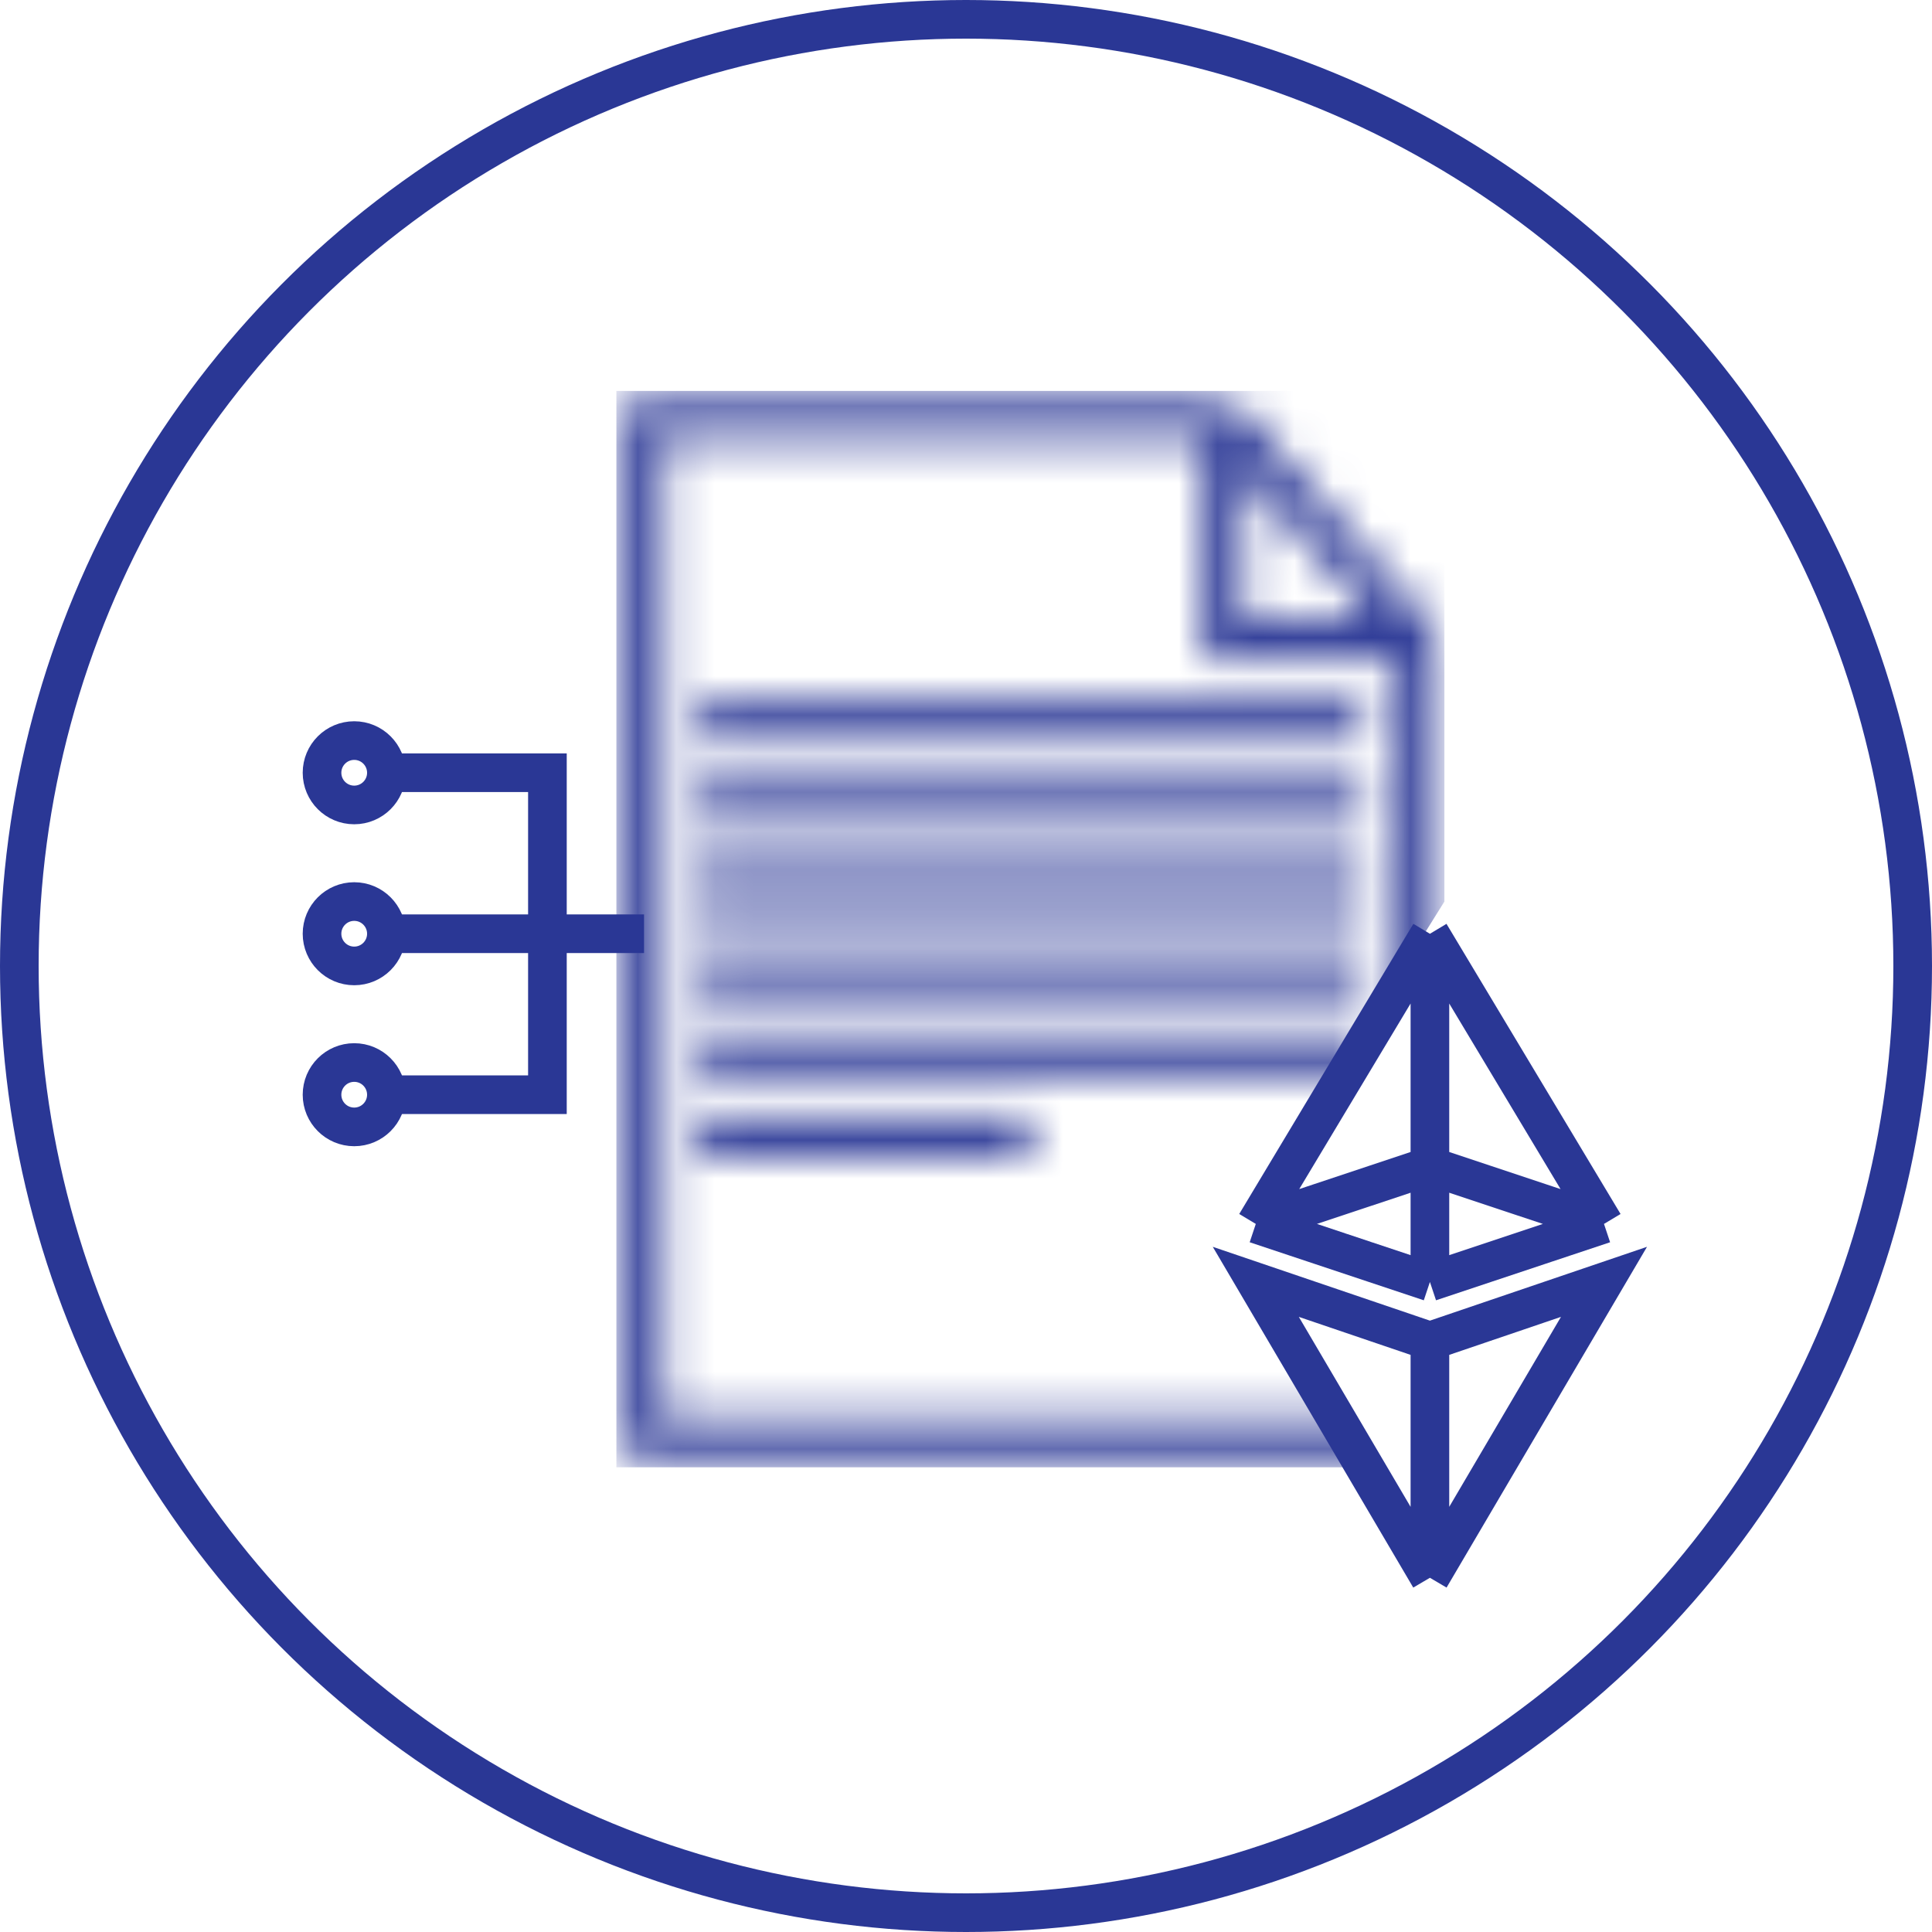
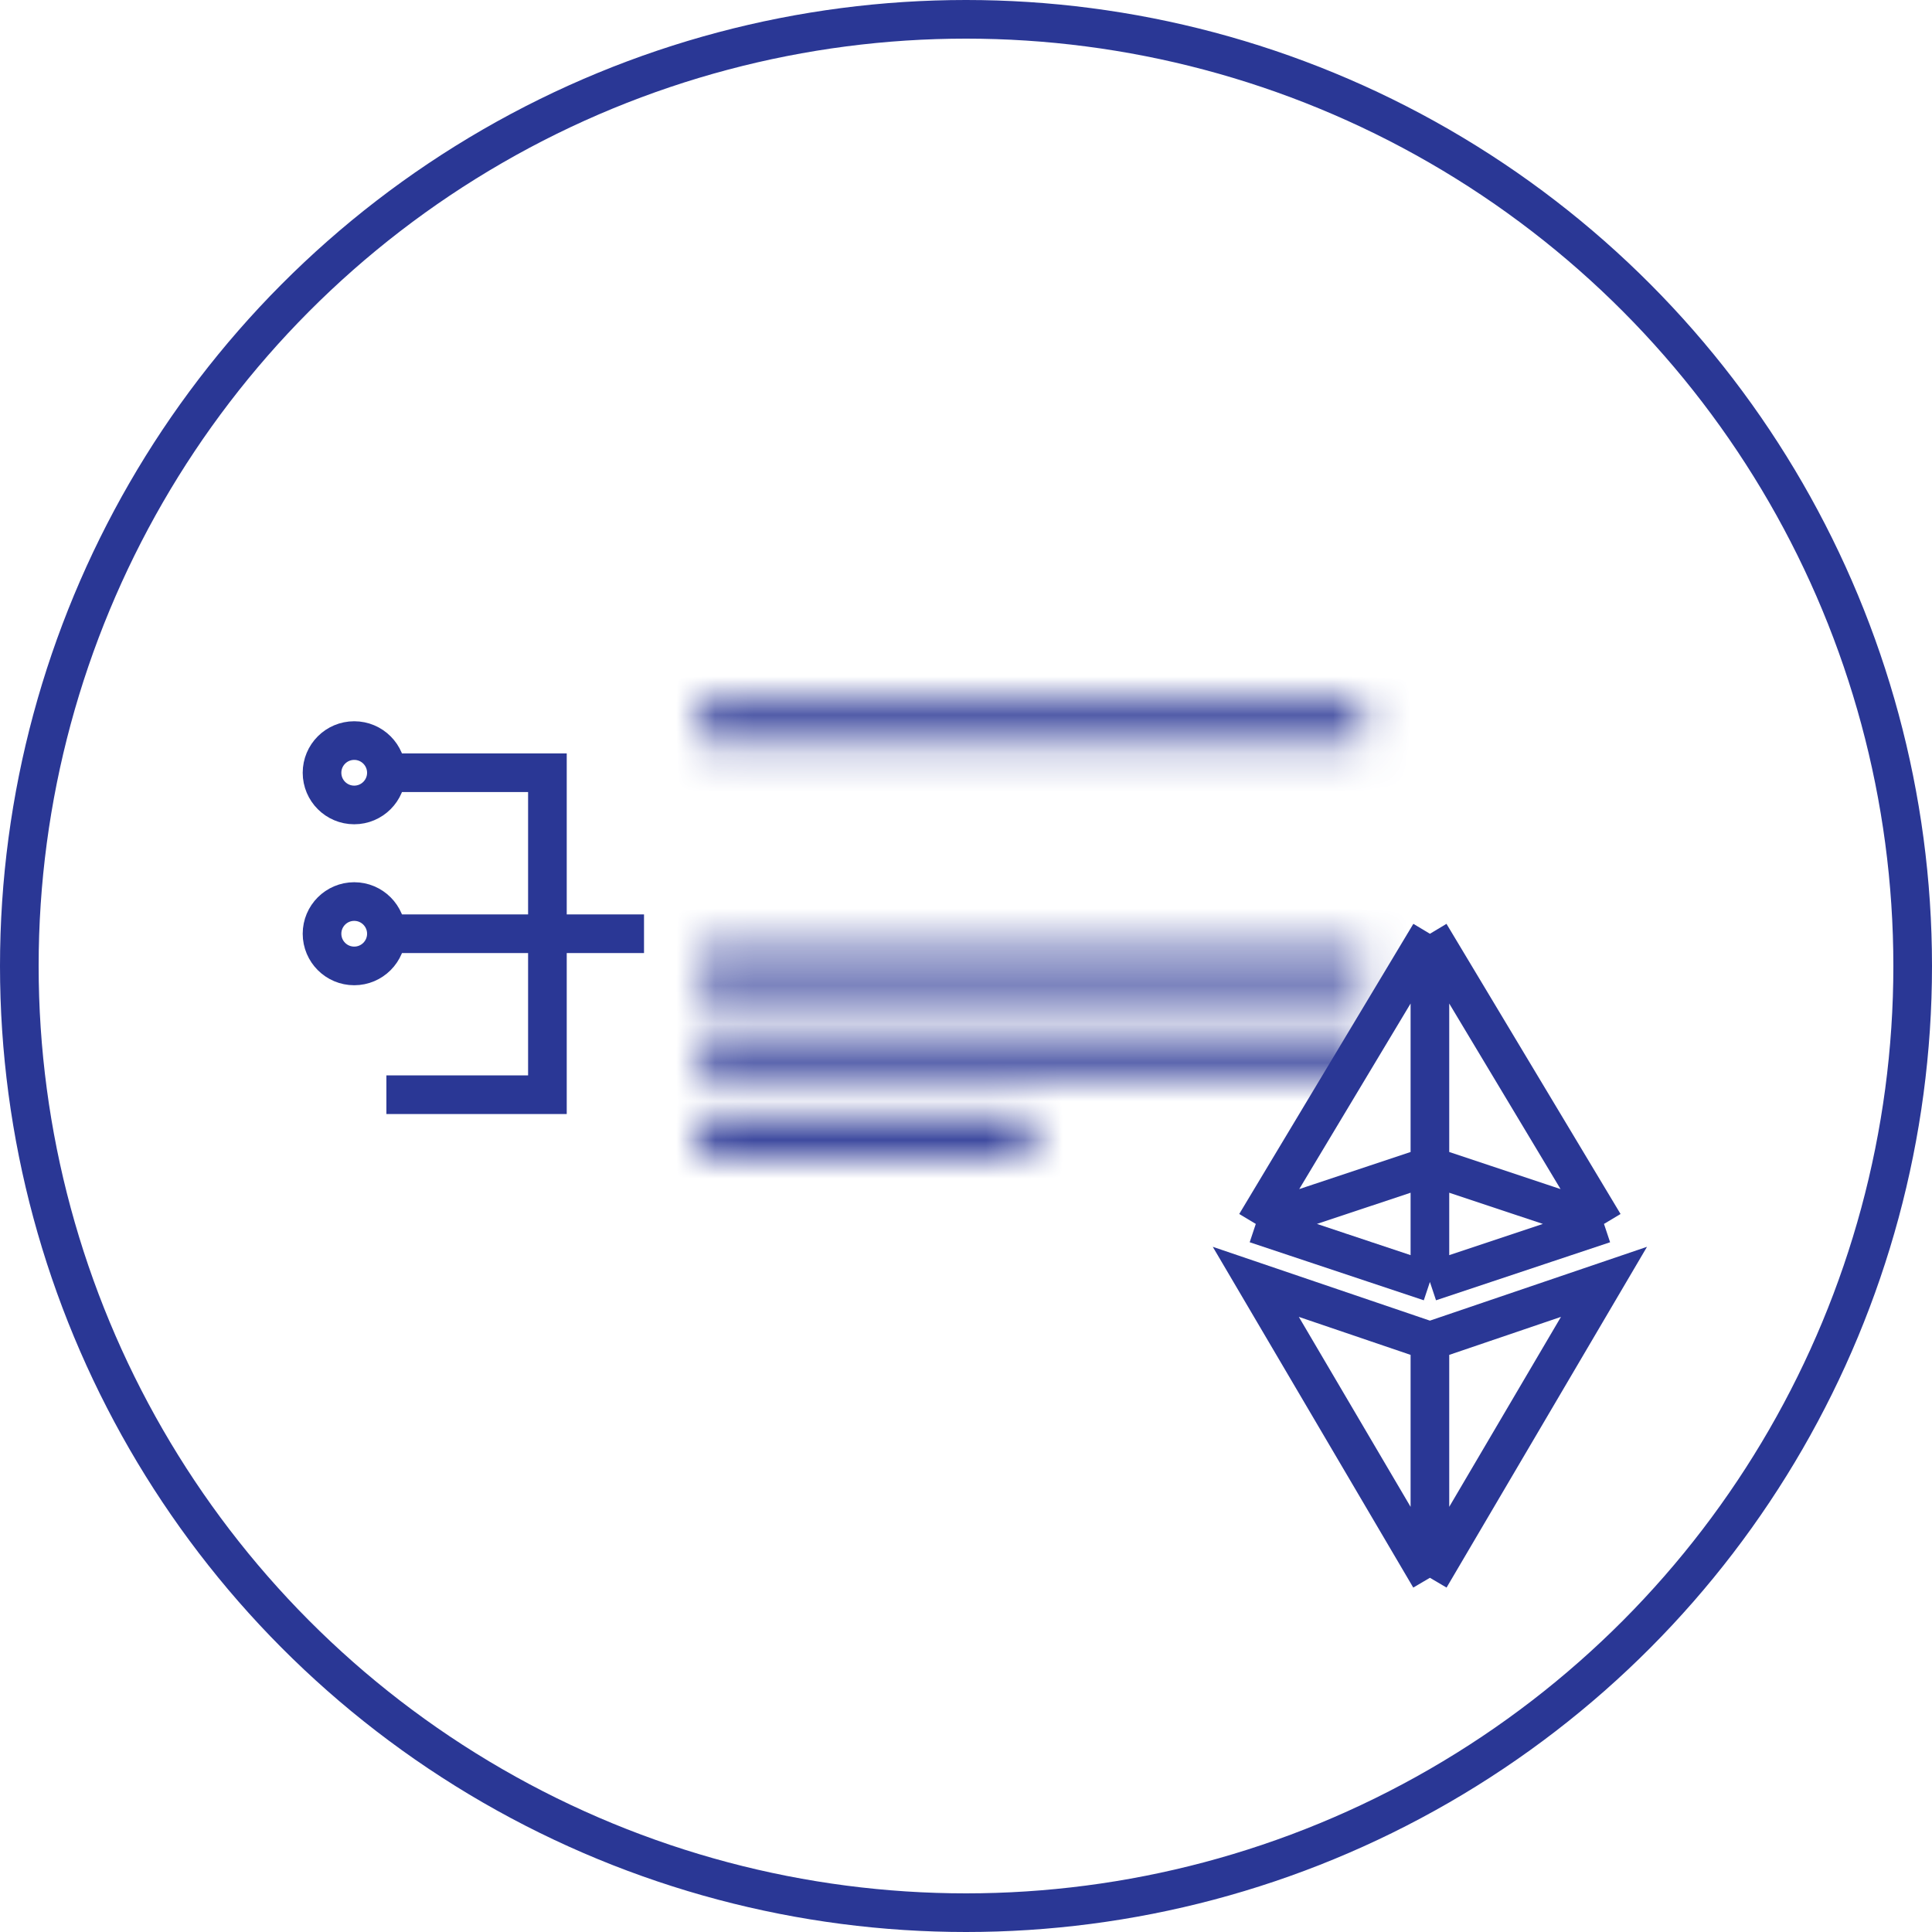
<svg xmlns="http://www.w3.org/2000/svg" width="50" height="50" viewBox="0 0 50 50" fill="none">
  <mask id="mask0_1928_479" style="mask-type:alpha" maskUnits="userSpaceOnUse" x="16" y="10" width="22" height="28">
-     <path d="M31.667 10.832H26.667H16.667V37.261H36.667V16.546M31.667 10.832V16.546H36.667M31.667 10.832L36.667 16.546" stroke="#2A3795" />
    <path d="M18.095 18.689H35.238" stroke="#2A3795" />
-     <path d="M18.095 22.975H35.238" stroke="#2A3795" />
    <path d="M18.095 27.26H35.238" stroke="#2A3795" />
-     <path d="M18.095 20.832H35.238" stroke="#2A3795" />
    <path d="M18.095 25.117H35.238" stroke="#2A3795" />
    <path d="M18.095 29.404H26.667" stroke="#2A3795" />
  </mask>
  <g mask="url(#mask0_1928_479)">
    <path d="M15.952 10.117H37.381V23.332L31.666 32.498L35 37.974H15.952V10.117Z" fill="#2A3795" />
  </g>
  <path d="M37.006 24.166L32.5 31.675M37.006 24.166L41.511 31.675M37.006 24.166V30.174M32.5 31.675L37.006 33.177M32.5 31.675L37.006 30.174M37.006 33.177L41.511 31.675M37.006 33.177V30.174M41.511 31.675L37.006 30.174" stroke="#2A3795" />
  <path d="M37.006 34.706L32.5 33.174L37.006 40.833M37.006 34.706L41.511 33.174L37.006 40.833M37.006 34.706V40.833" stroke="#2A3795" />
  <path d="M16.667 24.165H14.167M10 24.165H14.167M14.167 24.165V28.331H10M14.167 24.165V19.998H10" stroke="#2A3795" />
  <ellipse cx="9.167" cy="19.999" rx="0.833" ry="0.833" stroke="#2A3795" />
  <ellipse cx="9.167" cy="24.165" rx="0.833" ry="0.833" stroke="#2A3795" />
-   <ellipse cx="9.167" cy="28.331" rx="0.833" ry="0.833" stroke="#2A3795" />
  <circle cx="25" cy="25" r="24.5" stroke="#2A3795" />
</svg>